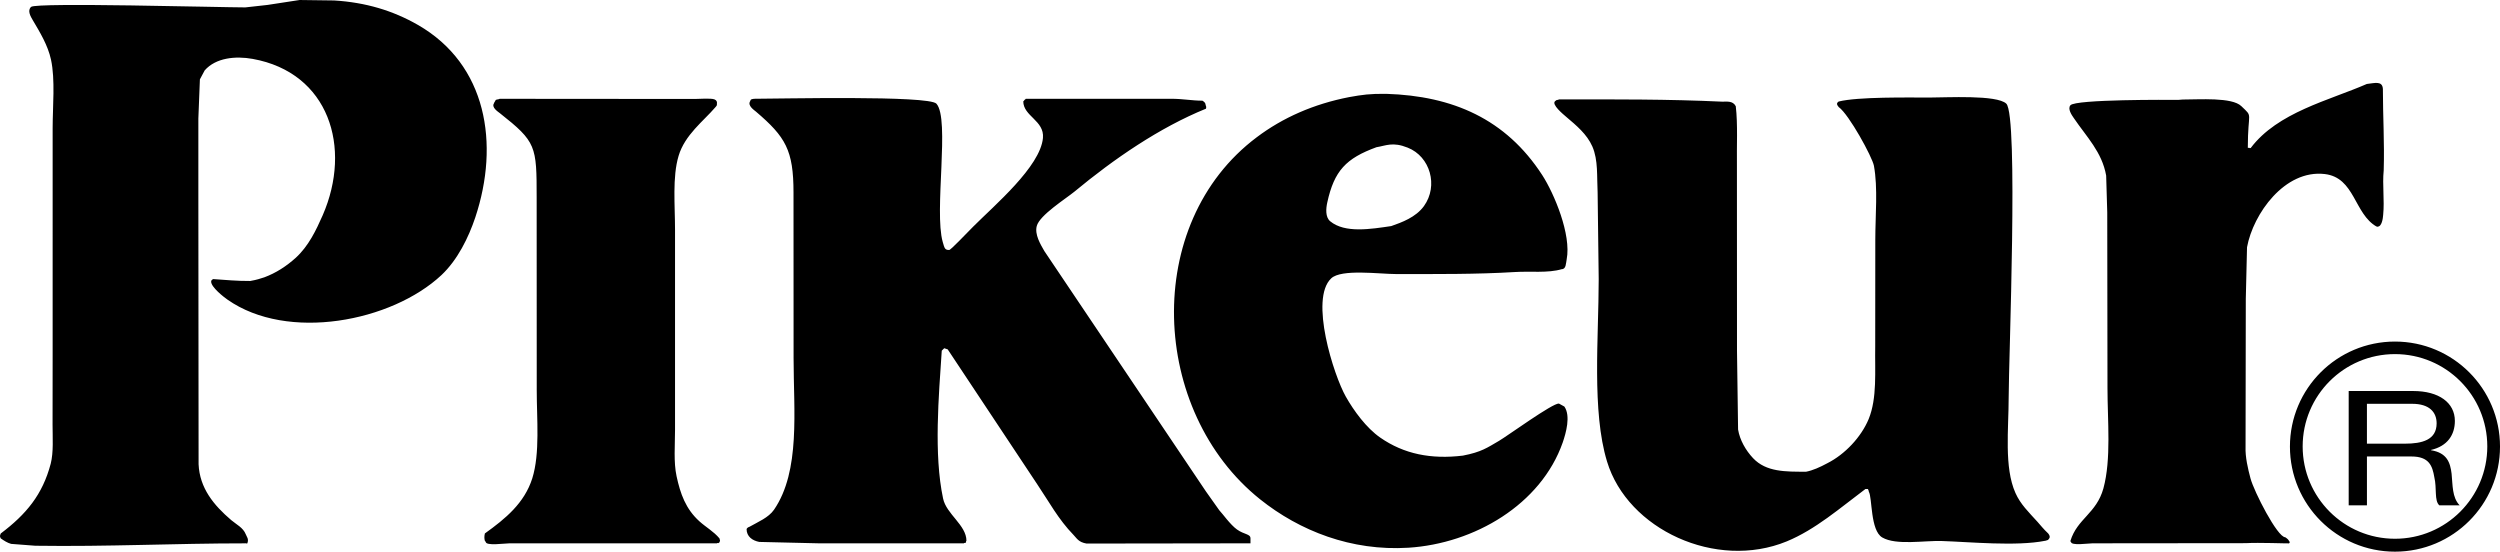
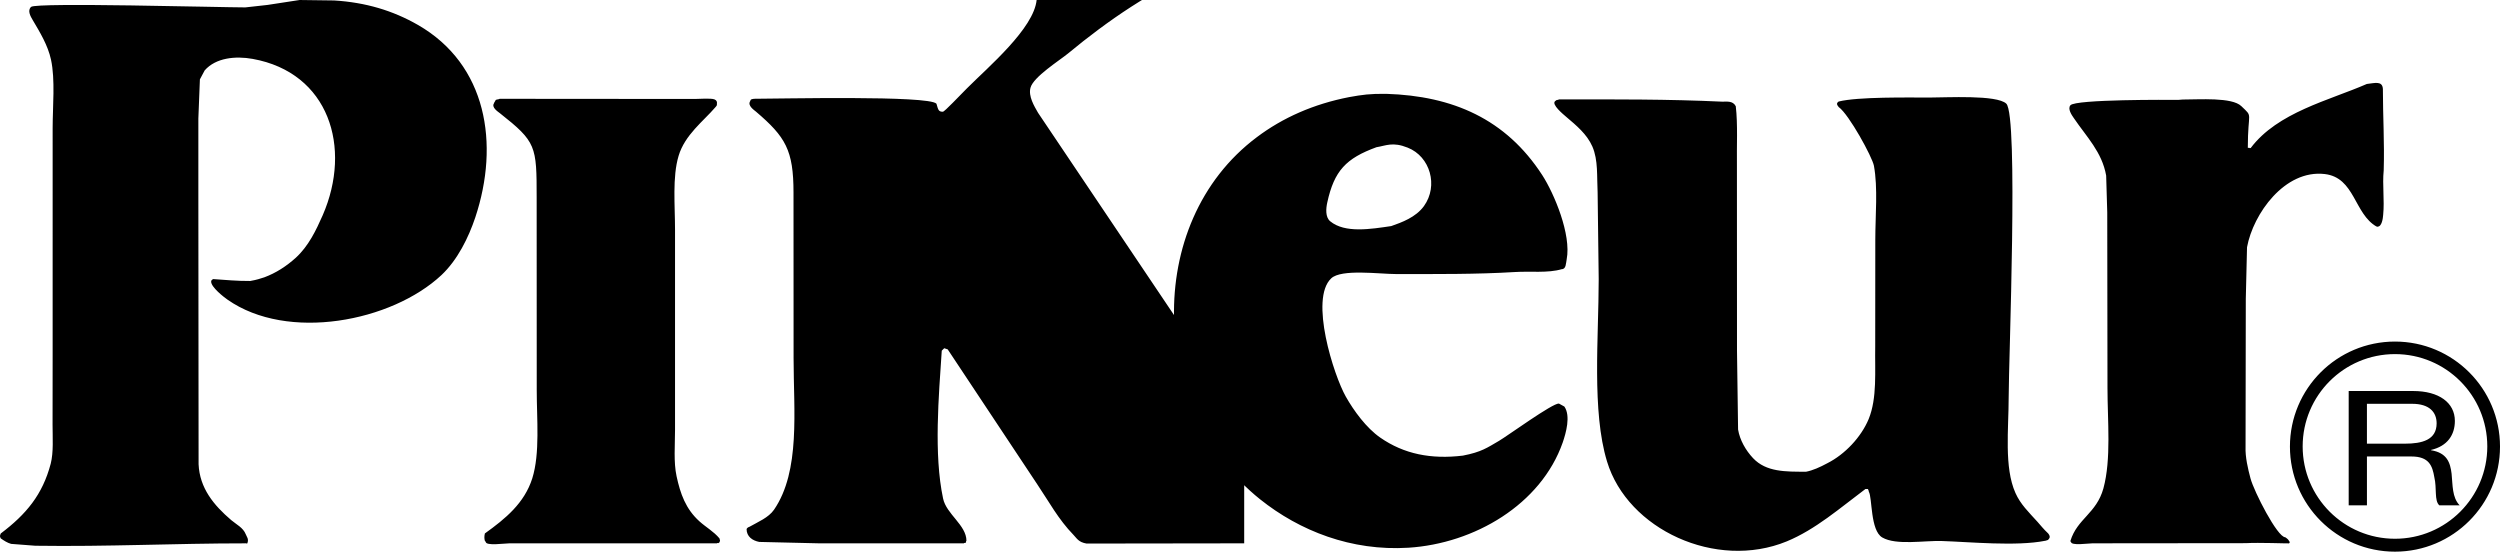
<svg xmlns="http://www.w3.org/2000/svg" version="1.1" x="0px" y="0px" width="205.637px" height="45.377px" viewBox="0 0 205.637 45.377" enable-background="new 0 0 205.637 45.377" xml:space="preserve">
-   <path d="M114.437,18.596c0.861-0.304,2.013-0.713,2.691-1.646c1.2-1.669,0.515-4.075-1.34-4.806  c-1.237-0.496-1.779-0.161-2.57-0.034c-2.501,0.916-3.473,1.933-4.044,4.548c-0.107,0.482-0.172,1.2,0.241,1.543  C110.627,19.203,112.775,18.841,114.437,18.596z M200.424,34.822c0-0.922-0.601-1.607-2.006-1.607h-3.727v3.279h3.126  C199.223,36.494,200.424,36.191,200.424,34.822z M36.314,22.625c-4.107,3.841-12.658,5.491-17.604,2.019  c-0.267-0.184-1.368-1.029-1.341-1.496c0-0.07,0.055-0.137,0.167-0.192c1.016,0.07,1.973,0.164,3.047,0.156  c0.572-0.101,0.774-0.182,1.162-0.302c0.953-0.356,1.803-0.902,2.584-1.606c1.054-0.965,1.669-2.26,2.215-3.498  c2.432-5.587,0.508-11.731-5.758-12.861c-1.409-0.254-3.028-0.102-3.949,0.945c-0.133,0.248-0.26,0.496-0.394,0.737  c-0.044,1.072-0.083,2.151-0.127,3.225v6.501c0.006,7.312,0.013,14.626,0.019,21.933c0.089,1.968,1.25,3.371,2.686,4.597  c0.412,0.349,0.984,0.621,1.193,1.161c0.076,0.21,0.274,0.381,0.13,0.751c-0.168,0.045-0.168-0.065-0.168-0.002  c-5.796,0-11.363,0.285-17.268,0.197c-0.667-0.051-1.327-0.103-1.993-0.153c-0.312-0.088-0.568-0.254-0.851-0.45  c-0.087-0.174-0.087-0.194,0-0.406c2.095-1.581,3.435-3.187,4.108-5.739c0.241-0.945,0.152-2.146,0.152-3.199  c0-1.897,0.006-3.79,0.006-5.688V10.563c0-1.784,0.222-4.006-0.133-5.649C3.938,3.72,3.291,2.666,2.688,1.644  c-0.165-0.279-0.463-0.78-0.127-1.079C2.973,0.19,18.177,0.609,20.177,0.609c0.609-0.07,1.219-0.133,1.828-0.203  C22.888,0.272,23.771,0.14,24.646,0l2.837,0.038c2.584,0.159,4.825,0.825,6.895,2.013c5.669,3.256,6.729,9.782,4.717,15.832  C38.543,19.533,37.641,21.374,36.314,22.625z M59.126,44.646c0,0.069-0.148-0.019-0.148,0.045H41.914  c-0.394,0-1.961,0.234-1.961-0.127c-0.07,0,0-0.076-0.07-0.076c-0.054-0.191-0.054-0.377,0-0.609  c1.701-1.219,3.25-2.494,3.898-4.526c0.647-2.069,0.368-4.888,0.368-7.256c0-5.282,0-10.563-0.006-15.845  c0-4.254-0.032-4.578-3.022-6.939c-0.19-0.146-0.708-0.484-0.489-0.813c0-0.069,0.137-0.205,0.137-0.274  c0.133-0.069,0.199-0.029,0.333-0.099c5.345,0.006,10.697,0.013,16.042,0.013c0.362,0,1.332-0.079,1.621,0.034  c0.34,0.138,0.151,0.454,0.215,0.454c-0.098,0.182-0.11,0.141-0.153,0.212c-0.957,1.117-2.496,2.251-3.01,3.984  c-0.521,1.739-0.292,4.062-0.292,6.069v16.454c0,1.271-0.127,2.654,0.127,3.828c0.311,1.44,0.749,2.686,1.879,3.707  c0.533,0.482,1.155,0.819,1.65,1.403c0,0.07,0.028,0.051,0.028,0.114C59.257,44.414,59.196,44.646,59.126,44.646z M102.857,44.691  c-2.286,0-9.83,0.019-13.487,0.019c-0.667-0.118-0.792-0.426-1.069-0.711c-1.242-1.275-2.019-2.735-2.971-4.146  c-2.457-3.706-4.914-7.407-7.377-11.115c-0.095-0.032-0.19-0.063-0.286-0.095l-0.203,0.203c-0.248,3.751-0.667,8.5,0.108,12.156  c0.267,1.289,1.923,2.19,1.923,3.485c-0.07,0,0.006,0.138-0.063,0.138c0,0.069-0.14,0.002-0.14,0.065H67.307  c-1.619-0.038-3.238-0.076-4.856-0.114c-0.552-0.108-1.041-0.434-1.041-1.062c0.056-0.102,0.124-0.144,0.246-0.188  c0.69-0.396,1.555-0.74,2.014-1.403c2.184-3.193,1.606-8.139,1.606-12.468c0-4.54,0-9.072-0.006-13.611  c0-3.497-0.654-4.583-3.085-6.659c-0.165-0.139-0.706-0.495-0.486-0.851c0.07-0.134,0-0.165,0.327-0.209  c2,0,14.379-0.292,15.001,0.405c1.124,1.257-0.208,8.846,0.517,11.372c0.147,0.513,0.172,0.661,0.527,0.661  c0.145-0.001,1.356-1.304,1.984-1.926c1.733-1.74,5.517-4.927,5.733-7.288c0.127-1.44-1.619-1.783-1.619-3.022  c0.069,0,0.046-0.093,0.109-0.093c0-0.07,0.093-0.04,0.093-0.109h11.986c0.933,0,1.69,0.156,2.547,0.156  c0.182,0.107,0.26,0.211,0.265,0.354c0.089,0.242,0.032,0.169,0.032,0.303c-3.828,1.555-7.586,4.139-10.83,6.83  c-0.705,0.578-2.856,1.93-3.091,2.819c-0.191,0.697,0.305,1.51,0.622,2.063c4.431,6.589,8.862,13.185,13.293,19.774  c0.368,0.514,0.736,1.034,1.098,1.549c0.264,0.272,0.9,1.182,1.452,1.577c0.604,0.434,1.113,0.358,1.113,0.733V44.691z   M128.542,36.395c-1.79,5.104-7.274,8.315-12.69,8.658c-4.697,0.292-8.951-1.384-12.207-3.986  c-9.027-7.218-9.751-22.676-0.261-29.785c2.127-1.601,4.672-2.729,7.6-3.296c1.083-0.193,1.68-0.282,3.047-0.267  c5.459,0.171,9.827,2.063,12.823,6.679c0.99,1.53,2.406,4.907,2.013,6.933c-0.063,0.298-0.038,0.812-0.412,0.812  c-1.13,0.336-2.604,0.152-3.86,0.234c-3.092,0.191-6.507,0.166-9.751,0.166c-1.384,0-4.508-0.438-5.346,0.354  c-1.803,1.688,0.21,7.98,1.2,9.726c0.66,1.168,1.688,2.578,2.832,3.371c1.954,1.358,4.186,1.798,6.799,1.483  c1.532-0.296,1.999-0.649,2.977-1.217c0.712-0.419,4.412-3.11,4.921-3.066c0.151,0.083,0.304,0.166,0.45,0.248  C129.209,34.21,128.809,35.613,128.542,36.395z M168.453,44.42c-0.069,0-0.156,0.062-0.227,0.062  c-2.368,0.474-6.259,0.09-8.494,0.02c-1.44-0.051-3.758,0.375-4.907-0.292c-0.99-0.578-0.814-3.266-1.103-3.76  c0-0.069-0.041-0.144-0.078-0.227h-0.203c-2.089,1.562-4.107,3.333-6.476,4.31c-5.809,2.382-13.084-0.977-14.778-6.569  c-1.264-4.146-0.686-10.221-0.686-15.008c-0.032-2.374-0.058-4.742-0.089-7.116c-0.07-1.32,0.057-2.666-0.433-3.79  c-0.45-1.021-1.313-1.727-2.164-2.45c-0.197-0.172-1.242-1.018-0.893-1.284c0.186-0.165,0.123-0.036,0.328-0.142  c4.583,0,8.957-0.021,13.4,0.188c0.368,0.013,0.874-0.104,1.126,0.375c0.175,1.504,0.068,3.32,0.094,4.875  c0,5.079,0.006,10.157,0.006,15.236c0.032,2.158,0.063,4.322,0.089,6.48c0.14,0.864,0.628,1.715,1.231,2.356  c1.079,1.148,2.679,1.117,4.367,1.117c0.528-0.1,1.125-0.362,1.753-0.703c1.435-0.724,2.774-2.142,3.39-3.627  c0.711-1.745,0.502-3.904,0.539-6.031c0-2.913,0.007-5.821,0.007-8.734c0-1.962,0.223-4.247-0.114-6.075  c-0.134-0.711-2.043-4.215-2.896-4.824c-0.183-0.213-0.183-0.335,0-0.457c1.585-0.396,5.709-0.326,7.479-0.326  c1.365,0,5.536-0.24,6.305,0.503c1.009,0.972,0.196,21.076,0.196,24.181c0,2.564-0.387,5.738,0.559,7.846  c0.413,0.927,1.086,1.569,1.81,2.368c0.247,0.273,0.491,0.595,0.882,0.959C168.7,44.173,168.576,44.276,168.453,44.42z   M188.287,44.696c-0.133,0.015-2.481-0.081-3.567-0.018c-4.196,0.007-8.393,0.013-12.589,0.013c-0.381,0-1.784,0.222-1.784-0.127  c-0.07,0-0.021,0.021-0.044-0.076c0.559-1.822,2.14-2.253,2.711-4.311c0.659-2.418,0.336-5.567,0.336-8.284  c-0.007-4.806-0.013-9.611-0.019-14.424c-0.032-1.009-0.058-2.018-0.089-3.027c-0.343-1.943-1.612-3.181-2.666-4.736  c-0.159-0.229-0.527-0.755-0.273-1.047c0.418-0.498,8.147-0.451,8.853-0.441l0.38-0.03c1.365,0,4.053-0.202,4.82,0.54  c1.01,0.972,0.537,0.327,0.537,3.432l0.143,0.002c0,0.063,0.076-0.012,0.091,0.02c2.218-2.951,6.453-3.917,9.555-5.274  c0.662-0.074,1.279-0.279,1.322,0.407c0,2.247,0.137,4.405,0.067,6.697c-0.12,1.219,0.076,2.444-0.044,3.662  c-0.02,0.292-0.108,0.969-0.458,0.969c0,0.069-0.075-0.062-0.075,0.001c-1.86-1.041-1.784-4.042-4.279-4.328  c-3.282-0.38-5.879,3.264-6.387,6.02c-0.031,1.415-0.063,2.83-0.101,4.246l-0.02,12.183c-0.032,0.825,0.194,1.79,0.408,2.59  c0.287,1.075,2.207,4.837,2.857,4.837c0.219,0.147,0.265,0.217,0.311,0.304S188.397,44.565,188.287,44.696z M196.998,45.377  c-4.772,0-8.64-3.868-8.64-8.642c0-4.771,3.867-8.64,8.64-8.64c4.771,0,8.64,3.869,8.64,8.64  C205.637,41.509,201.769,45.377,196.998,45.377z M196.998,29.127c-4.194,0-7.593,3.4-7.593,7.594s3.398,7.594,7.593,7.594  c4.193,0,7.594-3.4,7.594-7.594S201.191,29.127,196.998,29.127z M200.645,41.564c-0.427-0.383-0.189-1.396-0.411-2.317  c-0.157-0.923-0.426-1.699-1.879-1.699h-3.663v4.017h-1.501v-9.402h5.306c2.117,0,3.428,0.961,3.428,2.462  c0,1.133-0.6,2.068-1.959,2.384v0.026c1.312,0.211,1.58,1.014,1.69,1.936c0.095,0.922,0.032,1.949,0.663,2.595H200.645z" />
+   <path d="M114.437,18.596c0.861-0.304,2.013-0.713,2.691-1.646c1.2-1.669,0.515-4.075-1.34-4.806  c-1.237-0.496-1.779-0.161-2.57-0.034c-2.501,0.916-3.473,1.933-4.044,4.548c-0.107,0.482-0.172,1.2,0.241,1.543  C110.627,19.203,112.775,18.841,114.437,18.596z M200.424,34.822c0-0.922-0.601-1.607-2.006-1.607h-3.727v3.279h3.126  C199.223,36.494,200.424,36.191,200.424,34.822z M36.314,22.625c-4.107,3.841-12.658,5.491-17.604,2.019  c-0.267-0.184-1.368-1.029-1.341-1.496c0-0.07,0.055-0.137,0.167-0.192c1.016,0.07,1.973,0.164,3.047,0.156  c0.572-0.101,0.774-0.182,1.162-0.302c0.953-0.356,1.803-0.902,2.584-1.606c1.054-0.965,1.669-2.26,2.215-3.498  c2.432-5.587,0.508-11.731-5.758-12.861c-1.409-0.254-3.028-0.102-3.949,0.945c-0.133,0.248-0.26,0.496-0.394,0.737  c-0.044,1.072-0.083,2.151-0.127,3.225v6.501c0.006,7.312,0.013,14.626,0.019,21.933c0.089,1.968,1.25,3.371,2.686,4.597  c0.412,0.349,0.984,0.621,1.193,1.161c0.076,0.21,0.274,0.381,0.13,0.751c-0.168,0.045-0.168-0.065-0.168-0.002  c-5.796,0-11.363,0.285-17.268,0.197c-0.667-0.051-1.327-0.103-1.993-0.153c-0.312-0.088-0.568-0.254-0.851-0.45  c-0.087-0.174-0.087-0.194,0-0.406c2.095-1.581,3.435-3.187,4.108-5.739c0.241-0.945,0.152-2.146,0.152-3.199  c0-1.897,0.006-3.79,0.006-5.688V10.563c0-1.784,0.222-4.006-0.133-5.649C3.938,3.72,3.291,2.666,2.688,1.644  c-0.165-0.279-0.463-0.78-0.127-1.079C2.973,0.19,18.177,0.609,20.177,0.609c0.609-0.07,1.219-0.133,1.828-0.203  C22.888,0.272,23.771,0.14,24.646,0l2.837,0.038c2.584,0.159,4.825,0.825,6.895,2.013c5.669,3.256,6.729,9.782,4.717,15.832  C38.543,19.533,37.641,21.374,36.314,22.625z M59.126,44.646c0,0.069-0.148-0.019-0.148,0.045H41.914  c-0.394,0-1.961,0.234-1.961-0.127c-0.07,0,0-0.076-0.07-0.076c-0.054-0.191-0.054-0.377,0-0.609  c1.701-1.219,3.25-2.494,3.898-4.526c0.647-2.069,0.368-4.888,0.368-7.256c0-5.282,0-10.563-0.006-15.845  c0-4.254-0.032-4.578-3.022-6.939c-0.19-0.146-0.708-0.484-0.489-0.813c0-0.069,0.137-0.205,0.137-0.274  c0.133-0.069,0.199-0.029,0.333-0.099c5.345,0.006,10.697,0.013,16.042,0.013c0.362,0,1.332-0.079,1.621,0.034  c0.34,0.138,0.151,0.454,0.215,0.454c-0.098,0.182-0.11,0.141-0.153,0.212c-0.957,1.117-2.496,2.251-3.01,3.984  c-0.521,1.739-0.292,4.062-0.292,6.069v16.454c0,1.271-0.127,2.654,0.127,3.828c0.311,1.44,0.749,2.686,1.879,3.707  c0.533,0.482,1.155,0.819,1.65,1.403c0,0.07,0.028,0.051,0.028,0.114C59.257,44.414,59.196,44.646,59.126,44.646z M102.857,44.691  c-2.286,0-9.83,0.019-13.487,0.019c-0.667-0.118-0.792-0.426-1.069-0.711c-1.242-1.275-2.019-2.735-2.971-4.146  c-2.457-3.706-4.914-7.407-7.377-11.115c-0.095-0.032-0.19-0.063-0.286-0.095l-0.203,0.203c-0.248,3.751-0.667,8.5,0.108,12.156  c0.267,1.289,1.923,2.19,1.923,3.485c-0.07,0,0.006,0.138-0.063,0.138c0,0.069-0.14,0.002-0.14,0.065H67.307  c-1.619-0.038-3.238-0.076-4.856-0.114c-0.552-0.108-1.041-0.434-1.041-1.062c0.056-0.102,0.124-0.144,0.246-0.188  c0.69-0.396,1.555-0.74,2.014-1.403c2.184-3.193,1.606-8.139,1.606-12.468c0-4.54,0-9.072-0.006-13.611  c0-3.497-0.654-4.583-3.085-6.659c-0.165-0.139-0.706-0.495-0.486-0.851c0.07-0.134,0-0.165,0.327-0.209  c2,0,14.379-0.292,15.001,0.405c0.147,0.513,0.172,0.661,0.527,0.661  c0.145-0.001,1.356-1.304,1.984-1.926c1.733-1.74,5.517-4.927,5.733-7.288c0.127-1.44-1.619-1.783-1.619-3.022  c0.069,0,0.046-0.093,0.109-0.093c0-0.07,0.093-0.04,0.093-0.109h11.986c0.933,0,1.69,0.156,2.547,0.156  c0.182,0.107,0.26,0.211,0.265,0.354c0.089,0.242,0.032,0.169,0.032,0.303c-3.828,1.555-7.586,4.139-10.83,6.83  c-0.705,0.578-2.856,1.93-3.091,2.819c-0.191,0.697,0.305,1.51,0.622,2.063c4.431,6.589,8.862,13.185,13.293,19.774  c0.368,0.514,0.736,1.034,1.098,1.549c0.264,0.272,0.9,1.182,1.452,1.577c0.604,0.434,1.113,0.358,1.113,0.733V44.691z   M128.542,36.395c-1.79,5.104-7.274,8.315-12.69,8.658c-4.697,0.292-8.951-1.384-12.207-3.986  c-9.027-7.218-9.751-22.676-0.261-29.785c2.127-1.601,4.672-2.729,7.6-3.296c1.083-0.193,1.68-0.282,3.047-0.267  c5.459,0.171,9.827,2.063,12.823,6.679c0.99,1.53,2.406,4.907,2.013,6.933c-0.063,0.298-0.038,0.812-0.412,0.812  c-1.13,0.336-2.604,0.152-3.86,0.234c-3.092,0.191-6.507,0.166-9.751,0.166c-1.384,0-4.508-0.438-5.346,0.354  c-1.803,1.688,0.21,7.98,1.2,9.726c0.66,1.168,1.688,2.578,2.832,3.371c1.954,1.358,4.186,1.798,6.799,1.483  c1.532-0.296,1.999-0.649,2.977-1.217c0.712-0.419,4.412-3.11,4.921-3.066c0.151,0.083,0.304,0.166,0.45,0.248  C129.209,34.21,128.809,35.613,128.542,36.395z M168.453,44.42c-0.069,0-0.156,0.062-0.227,0.062  c-2.368,0.474-6.259,0.09-8.494,0.02c-1.44-0.051-3.758,0.375-4.907-0.292c-0.99-0.578-0.814-3.266-1.103-3.76  c0-0.069-0.041-0.144-0.078-0.227h-0.203c-2.089,1.562-4.107,3.333-6.476,4.31c-5.809,2.382-13.084-0.977-14.778-6.569  c-1.264-4.146-0.686-10.221-0.686-15.008c-0.032-2.374-0.058-4.742-0.089-7.116c-0.07-1.32,0.057-2.666-0.433-3.79  c-0.45-1.021-1.313-1.727-2.164-2.45c-0.197-0.172-1.242-1.018-0.893-1.284c0.186-0.165,0.123-0.036,0.328-0.142  c4.583,0,8.957-0.021,13.4,0.188c0.368,0.013,0.874-0.104,1.126,0.375c0.175,1.504,0.068,3.32,0.094,4.875  c0,5.079,0.006,10.157,0.006,15.236c0.032,2.158,0.063,4.322,0.089,6.48c0.14,0.864,0.628,1.715,1.231,2.356  c1.079,1.148,2.679,1.117,4.367,1.117c0.528-0.1,1.125-0.362,1.753-0.703c1.435-0.724,2.774-2.142,3.39-3.627  c0.711-1.745,0.502-3.904,0.539-6.031c0-2.913,0.007-5.821,0.007-8.734c0-1.962,0.223-4.247-0.114-6.075  c-0.134-0.711-2.043-4.215-2.896-4.824c-0.183-0.213-0.183-0.335,0-0.457c1.585-0.396,5.709-0.326,7.479-0.326  c1.365,0,5.536-0.24,6.305,0.503c1.009,0.972,0.196,21.076,0.196,24.181c0,2.564-0.387,5.738,0.559,7.846  c0.413,0.927,1.086,1.569,1.81,2.368c0.247,0.273,0.491,0.595,0.882,0.959C168.7,44.173,168.576,44.276,168.453,44.42z   M188.287,44.696c-0.133,0.015-2.481-0.081-3.567-0.018c-4.196,0.007-8.393,0.013-12.589,0.013c-0.381,0-1.784,0.222-1.784-0.127  c-0.07,0-0.021,0.021-0.044-0.076c0.559-1.822,2.14-2.253,2.711-4.311c0.659-2.418,0.336-5.567,0.336-8.284  c-0.007-4.806-0.013-9.611-0.019-14.424c-0.032-1.009-0.058-2.018-0.089-3.027c-0.343-1.943-1.612-3.181-2.666-4.736  c-0.159-0.229-0.527-0.755-0.273-1.047c0.418-0.498,8.147-0.451,8.853-0.441l0.38-0.03c1.365,0,4.053-0.202,4.82,0.54  c1.01,0.972,0.537,0.327,0.537,3.432l0.143,0.002c0,0.063,0.076-0.012,0.091,0.02c2.218-2.951,6.453-3.917,9.555-5.274  c0.662-0.074,1.279-0.279,1.322,0.407c0,2.247,0.137,4.405,0.067,6.697c-0.12,1.219,0.076,2.444-0.044,3.662  c-0.02,0.292-0.108,0.969-0.458,0.969c0,0.069-0.075-0.062-0.075,0.001c-1.86-1.041-1.784-4.042-4.279-4.328  c-3.282-0.38-5.879,3.264-6.387,6.02c-0.031,1.415-0.063,2.83-0.101,4.246l-0.02,12.183c-0.032,0.825,0.194,1.79,0.408,2.59  c0.287,1.075,2.207,4.837,2.857,4.837c0.219,0.147,0.265,0.217,0.311,0.304S188.397,44.565,188.287,44.696z M196.998,45.377  c-4.772,0-8.64-3.868-8.64-8.642c0-4.771,3.867-8.64,8.64-8.64c4.771,0,8.64,3.869,8.64,8.64  C205.637,41.509,201.769,45.377,196.998,45.377z M196.998,29.127c-4.194,0-7.593,3.4-7.593,7.594s3.398,7.594,7.593,7.594  c4.193,0,7.594-3.4,7.594-7.594S201.191,29.127,196.998,29.127z M200.645,41.564c-0.427-0.383-0.189-1.396-0.411-2.317  c-0.157-0.923-0.426-1.699-1.879-1.699h-3.663v4.017h-1.501v-9.402h5.306c2.117,0,3.428,0.961,3.428,2.462  c0,1.133-0.6,2.068-1.959,2.384v0.026c1.312,0.211,1.58,1.014,1.69,1.936c0.095,0.922,0.032,1.949,0.663,2.595H200.645z" />
</svg>